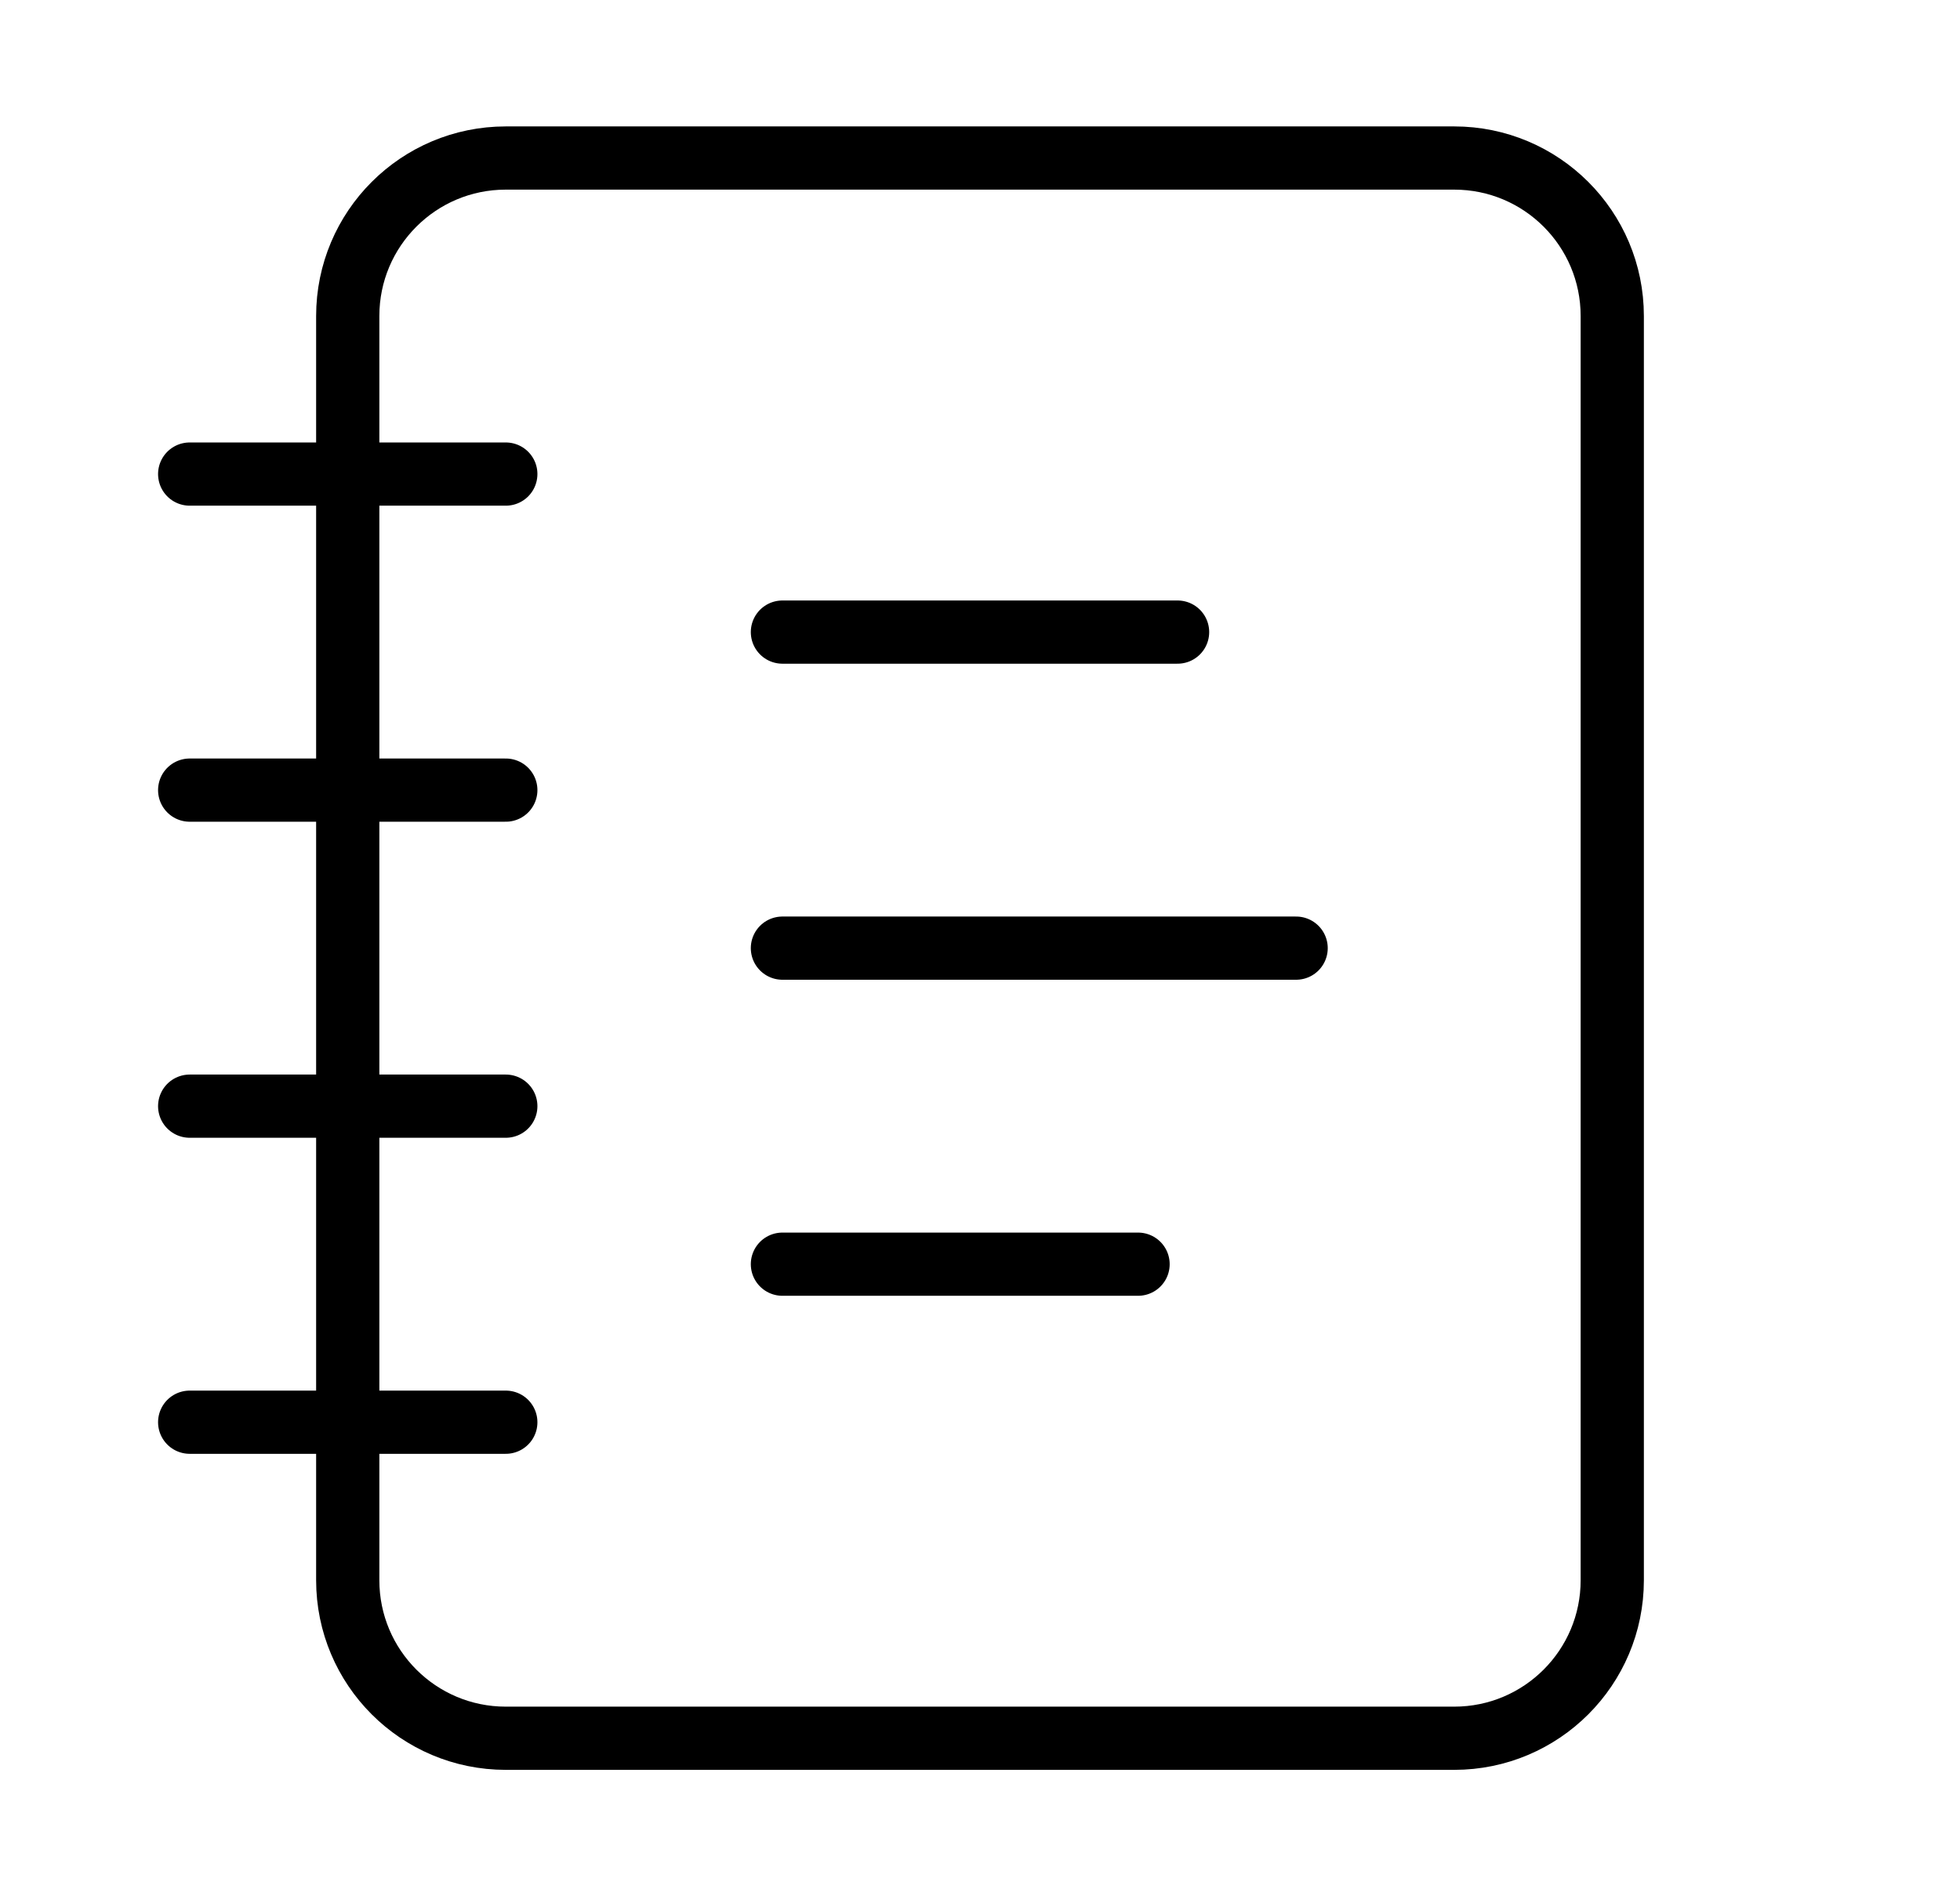
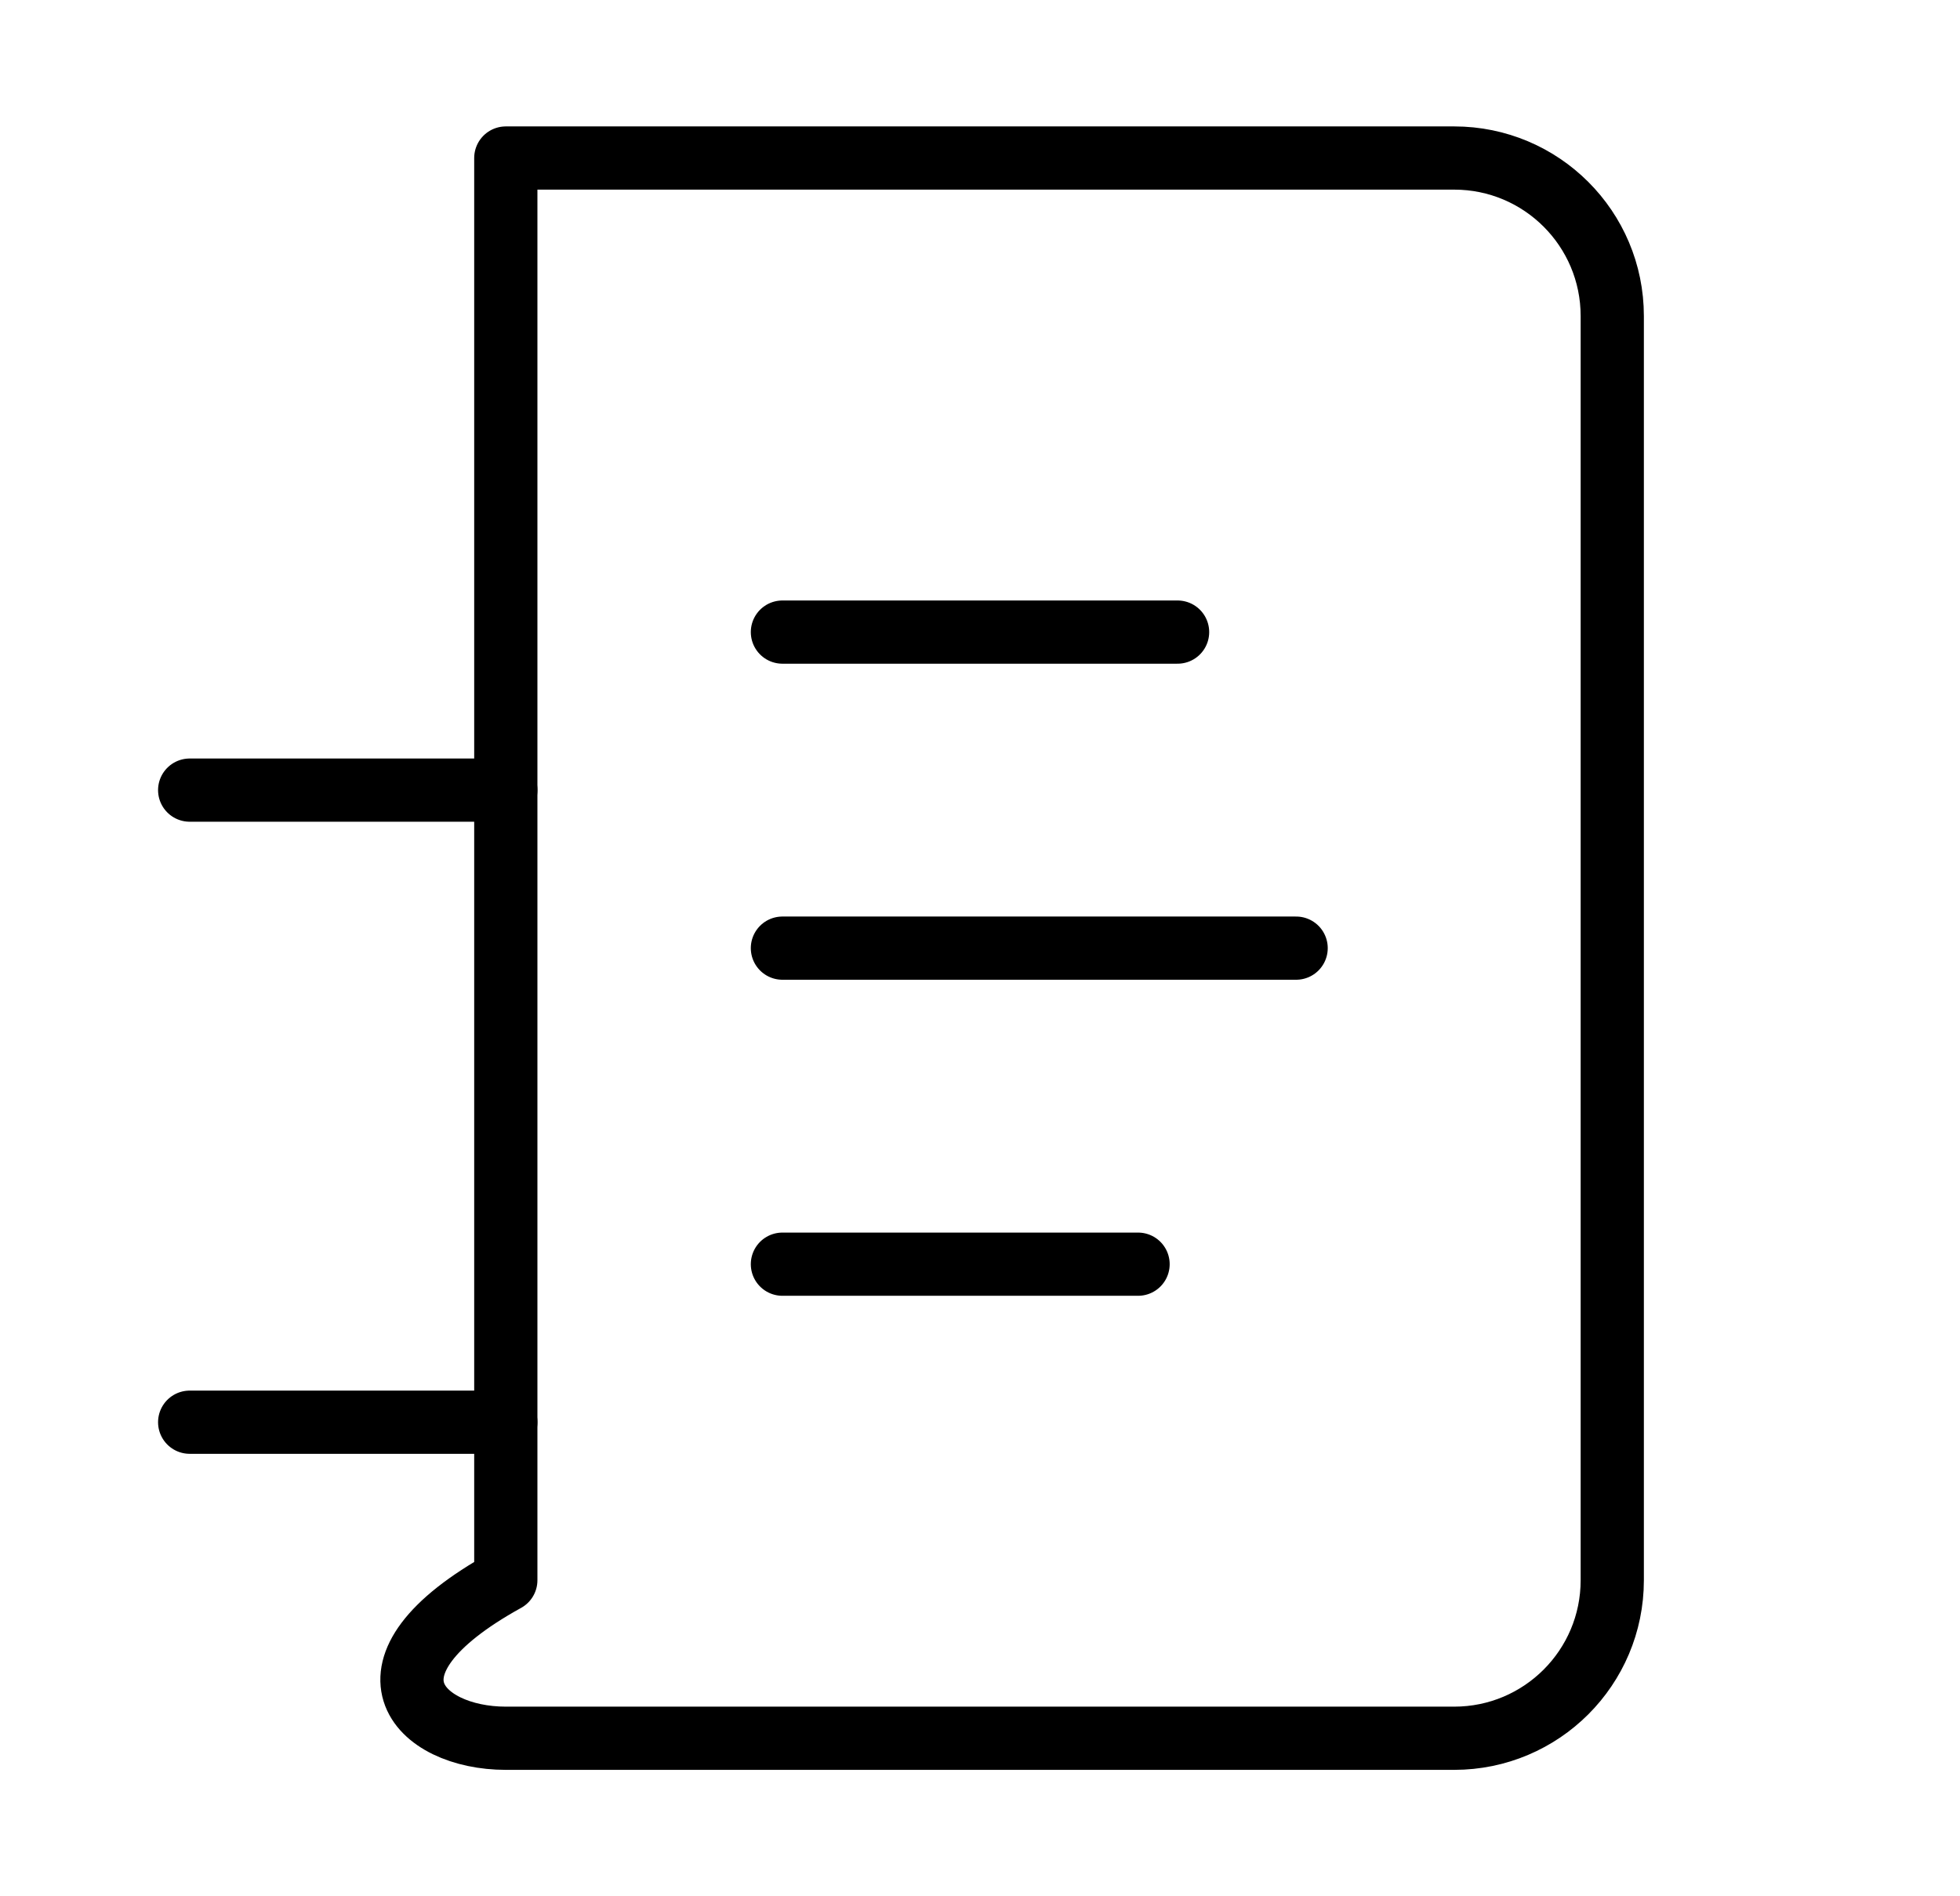
<svg xmlns="http://www.w3.org/2000/svg" width="31" height="30" viewBox="0 0 31 30" fill="none">
-   <path d="M3 7.5H8" stroke="black" stroke-linecap="round" stroke-linejoin="round" />
  <path d="M3 12.5H8" stroke="black" stroke-linecap="round" stroke-linejoin="round" />
-   <path d="M3 17.5H8" stroke="black" stroke-linecap="round" stroke-linejoin="round" />
  <path d="M3 22.5H8" stroke="black" stroke-linecap="round" stroke-linejoin="round" />
-   <path d="M23 2.5H8C6.619 2.5 5.5 3.619 5.5 5V25C5.5 26.381 6.619 27.5 8 27.5H23C24.381 27.5 25.5 26.381 25.5 25V5C25.5 3.619 24.381 2.5 23 2.5Z" stroke="black" stroke-linecap="round" stroke-linejoin="round" />
+   <path d="M23 2.5H8V25C5.5 26.381 6.619 27.5 8 27.5H23C24.381 27.5 25.5 26.381 25.5 25V5C25.5 3.619 24.381 2.5 23 2.5Z" stroke="black" stroke-linecap="round" stroke-linejoin="round" />
  <path d="M12.375 10H18.625" stroke="black" stroke-linecap="round" stroke-linejoin="round" />
  <path d="M12.375 15H20.5" stroke="black" stroke-linecap="round" stroke-linejoin="round" />
  <path d="M12.375 20H18" stroke="black" stroke-linecap="round" stroke-linejoin="round" />
</svg>